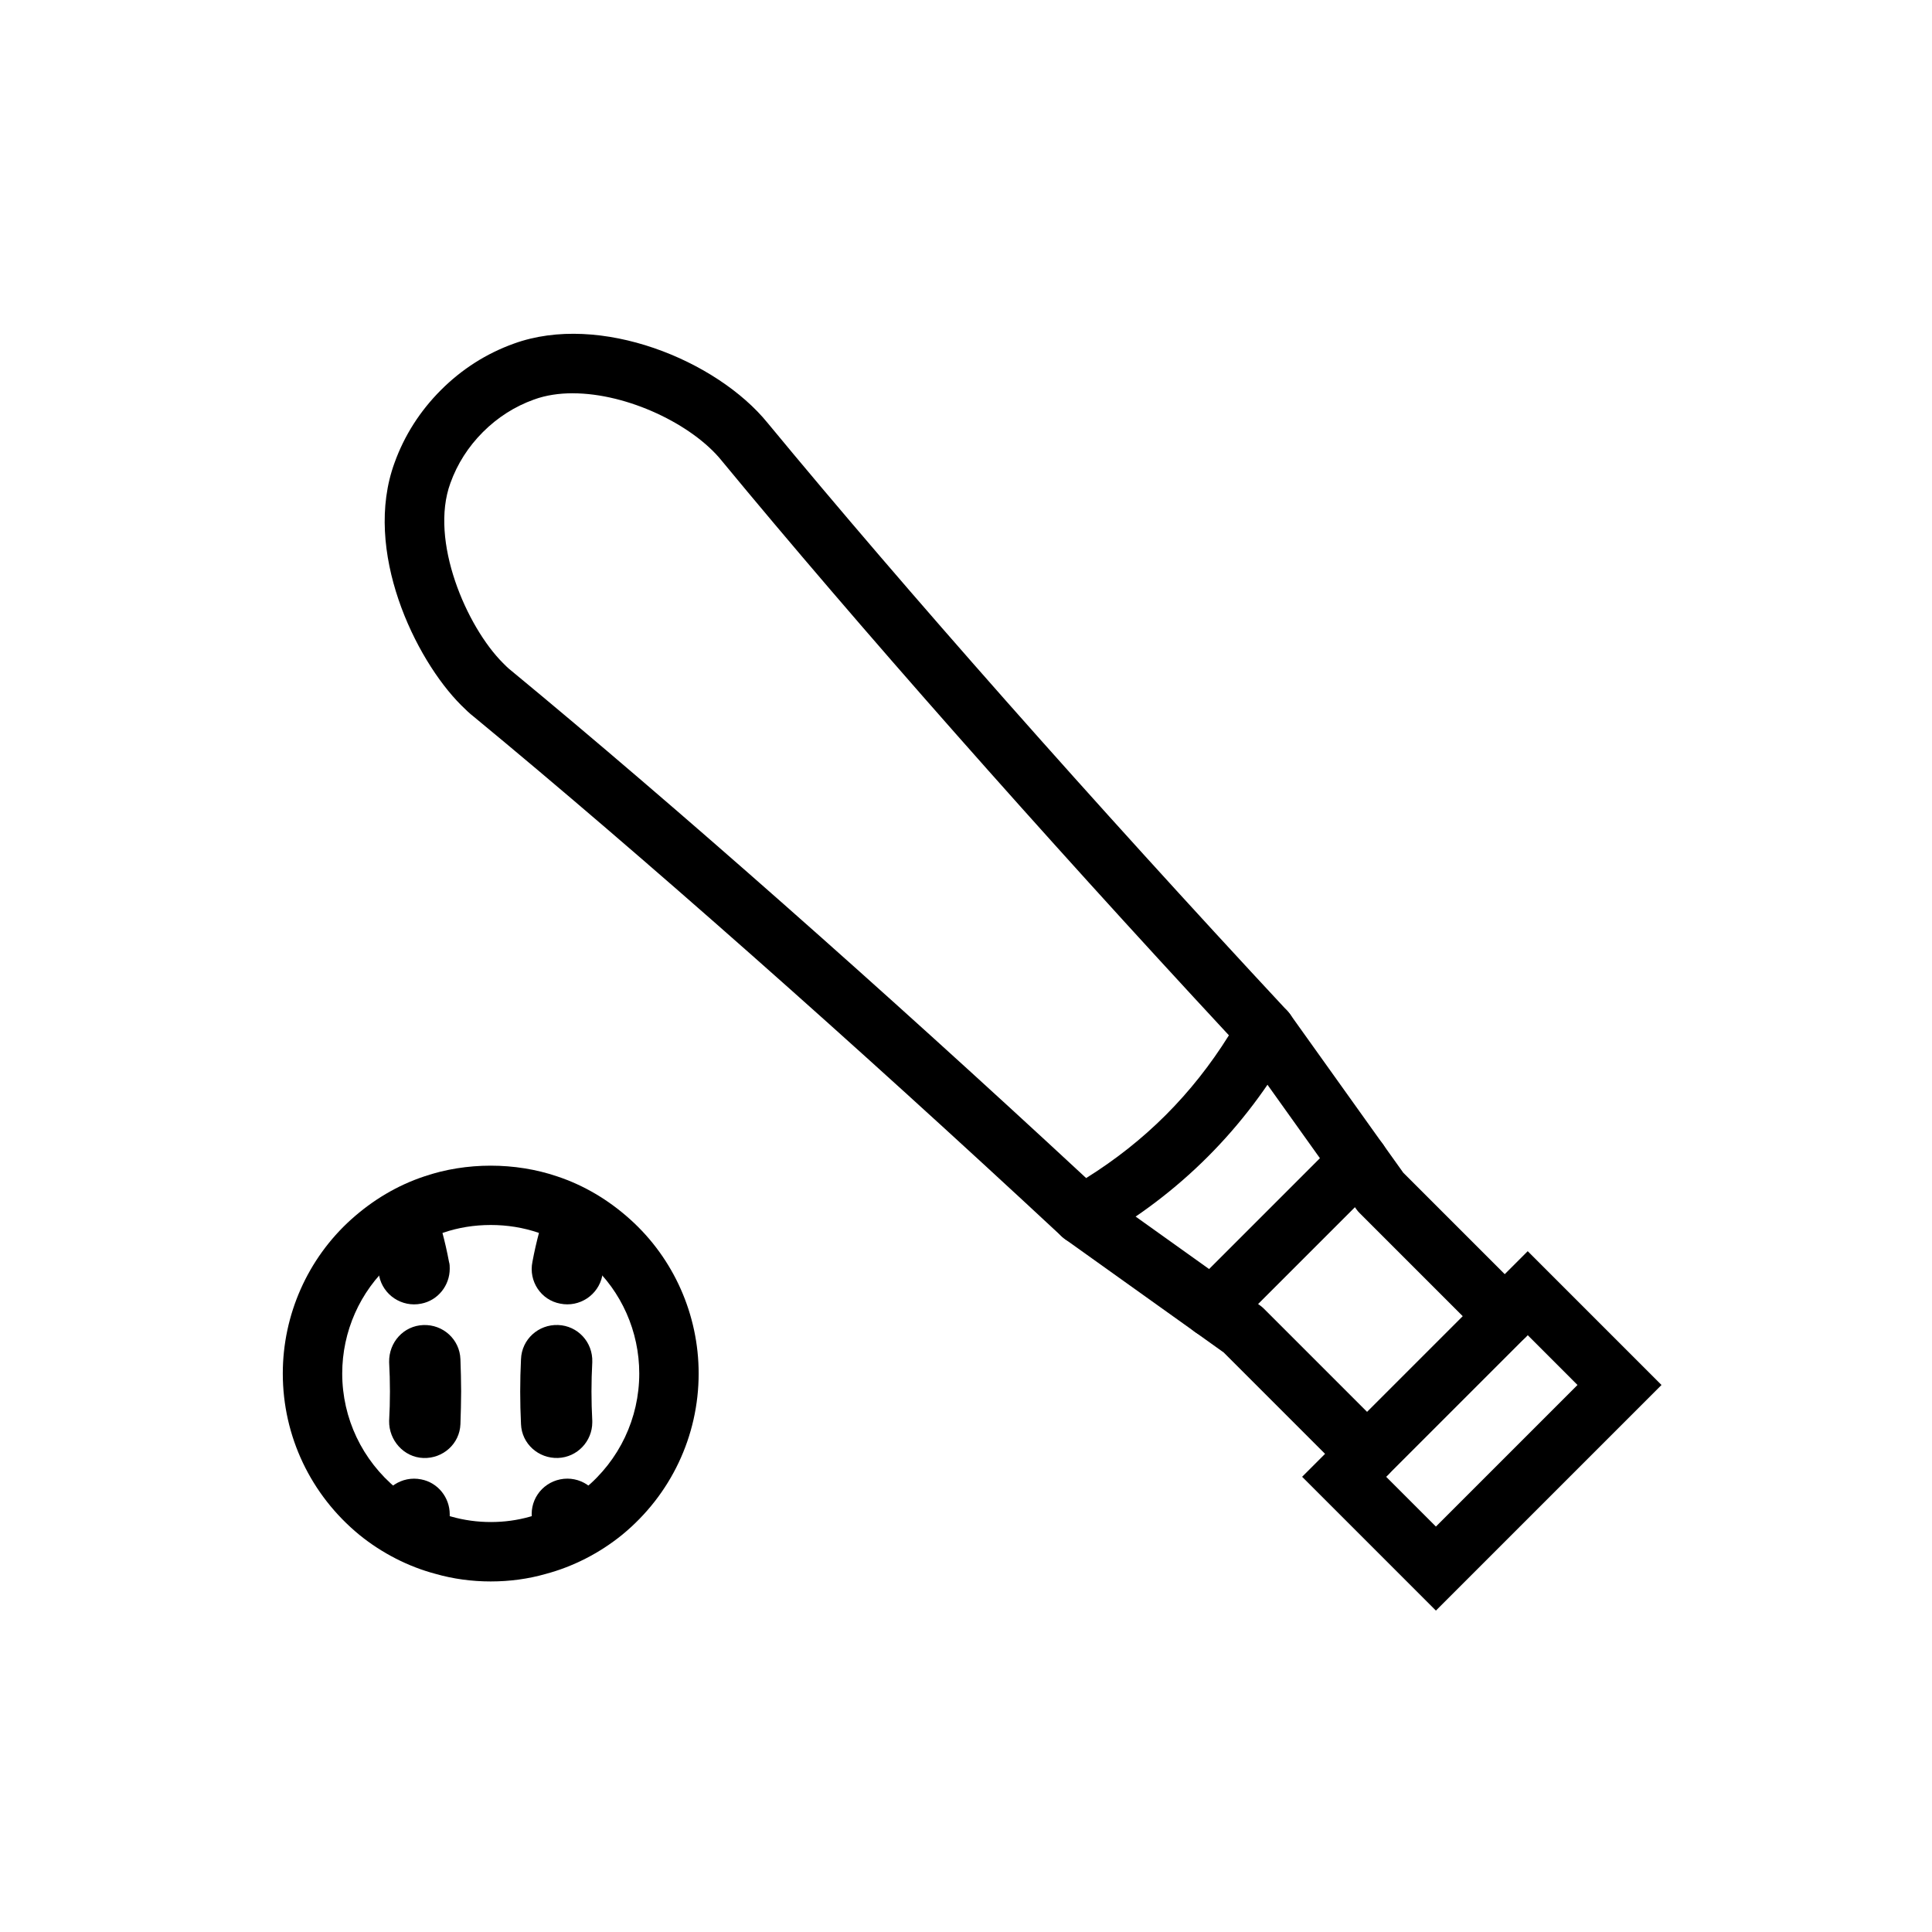
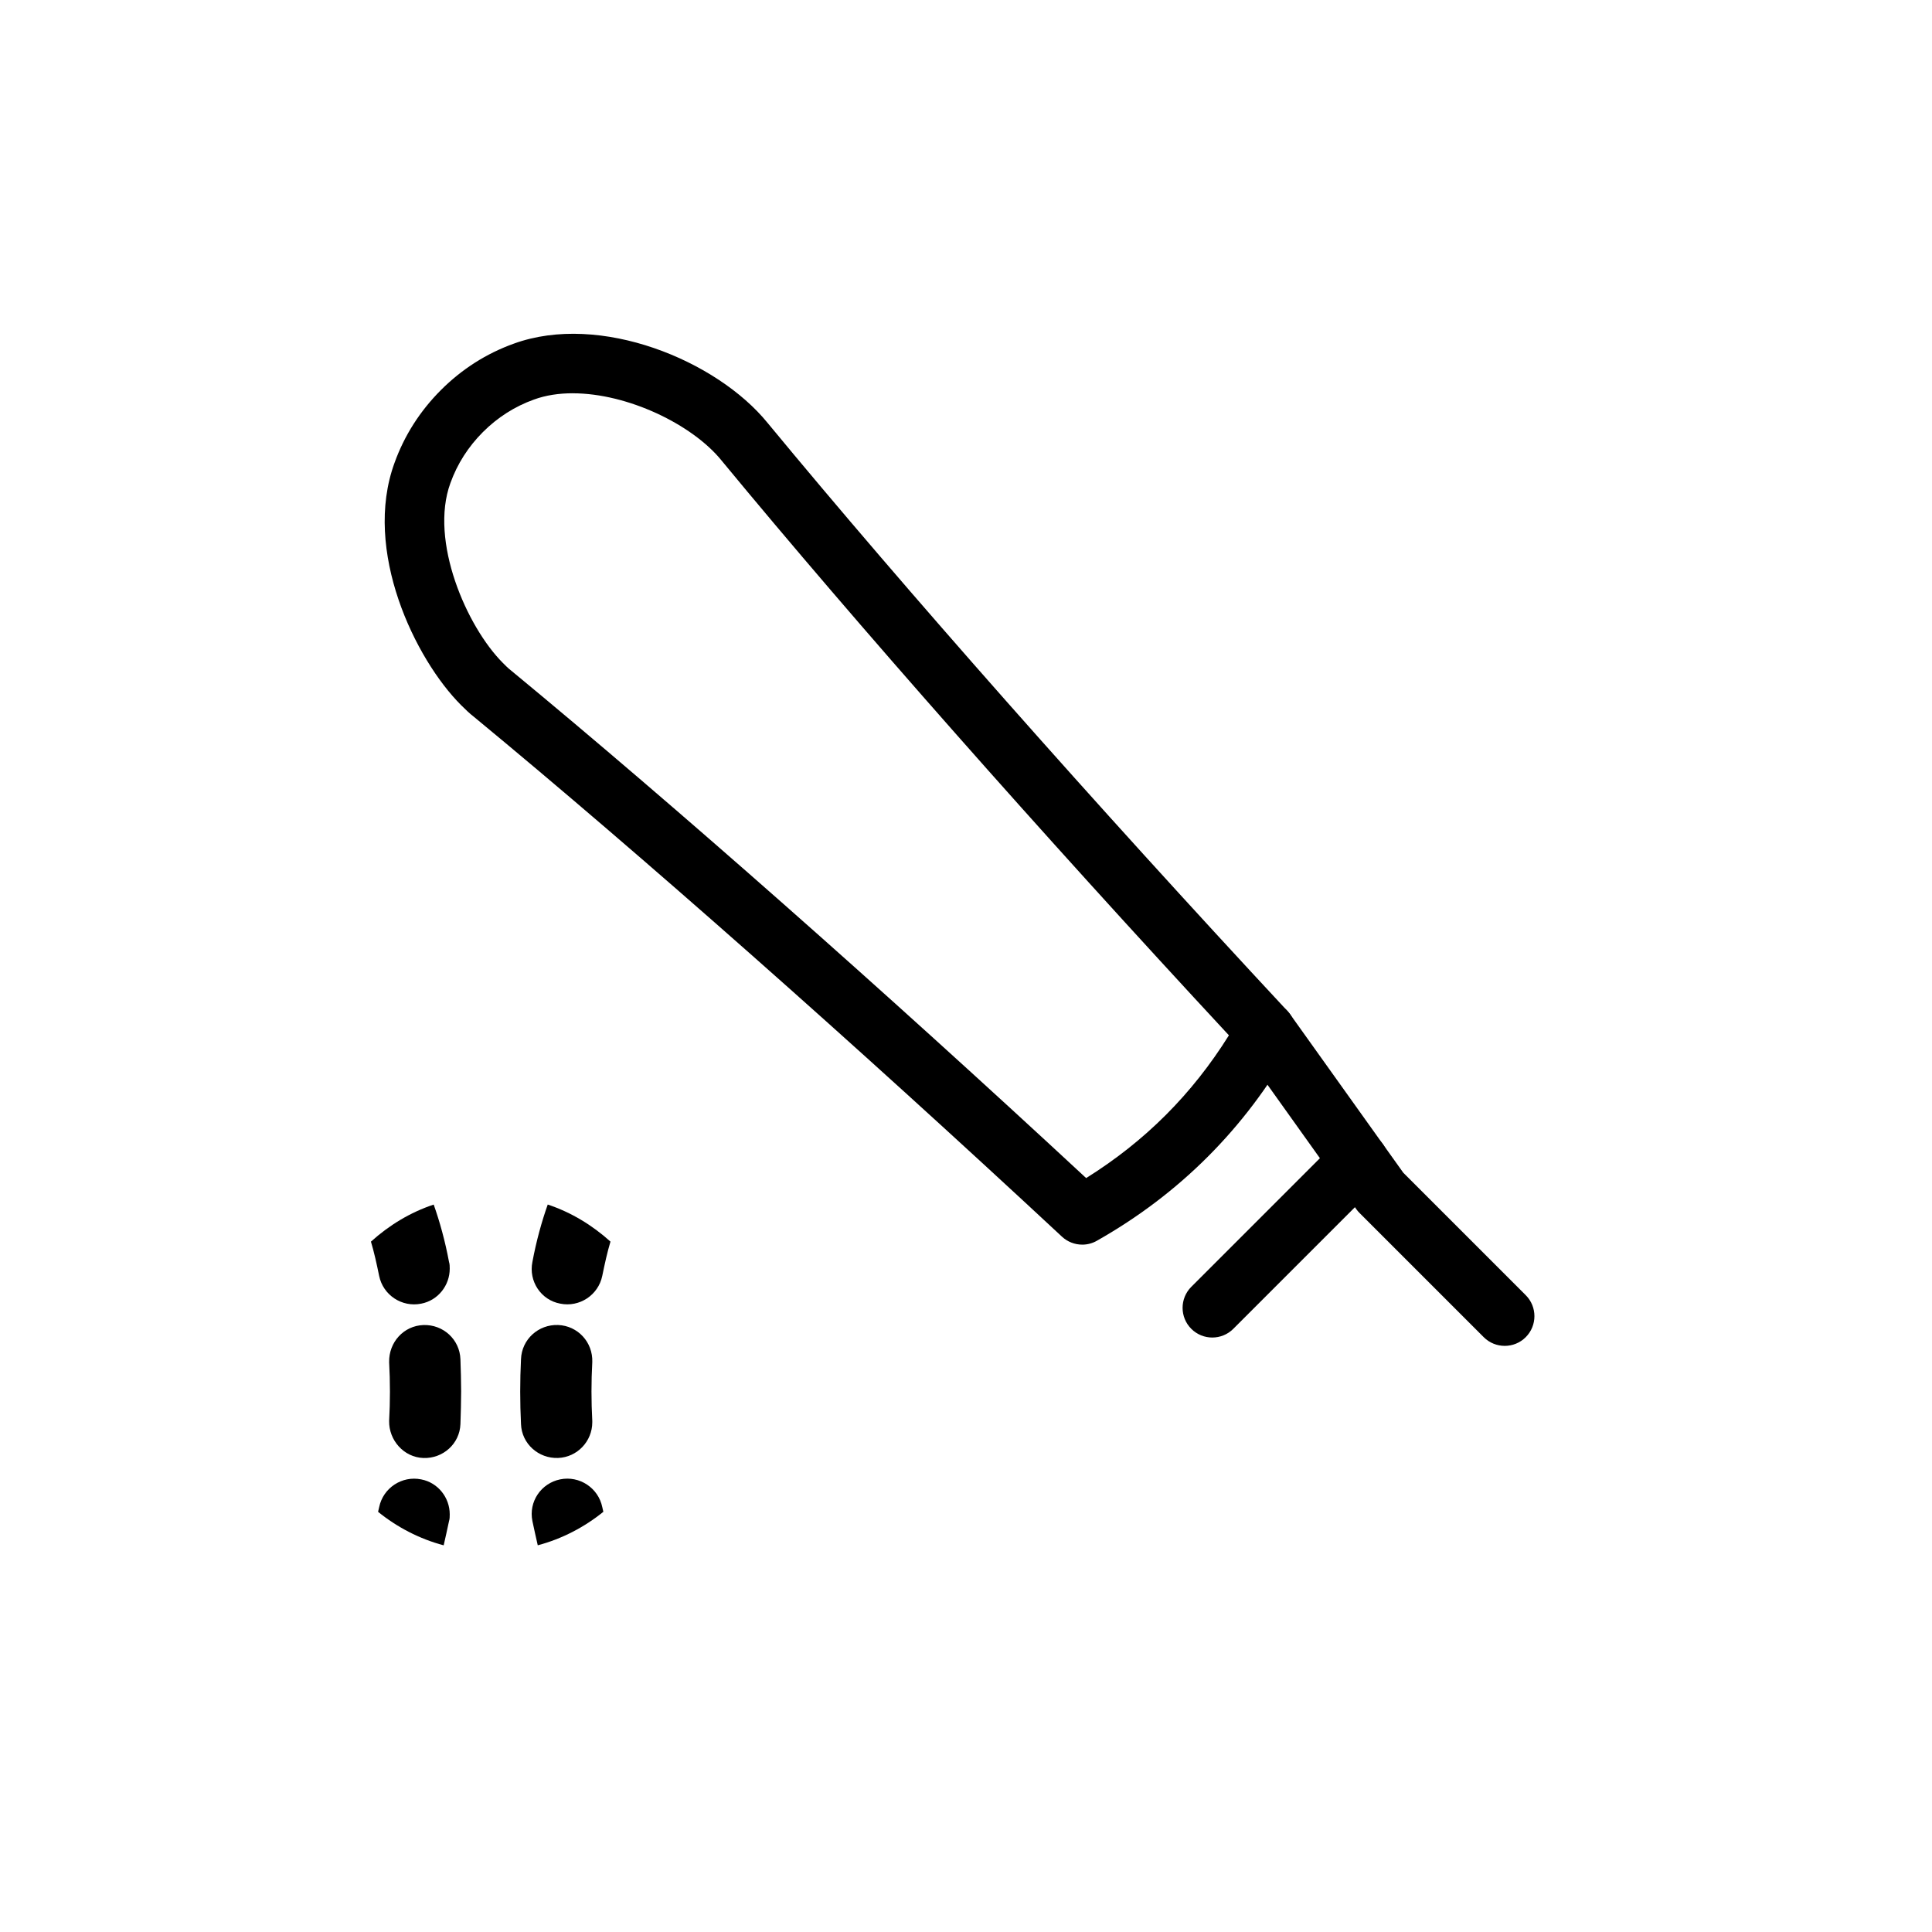
<svg xmlns="http://www.w3.org/2000/svg" fill="#000000" width="800px" height="800px" version="1.1" viewBox="144 144 512 512">
  <g>
-     <path d="m524.53 570.82-35.453-35.457 59.785-59.785 35.453 35.457zm-13.191-35.461 13.191 13.195 37.523-37.523-13.191-13.195z" />
    <path d="m430.8 473.84c-1.945 0-3.867-0.719-5.367-2.109-55.074-51.266-111.89-101.5-155.88-137.8-1.055-0.801-2.215-1.926-3.359-3.062-12.176-12.176-26.145-40.953-17.637-64.219 2.598-7.227 6.742-13.727 12.293-19.281 5.551-5.555 12.055-9.695 19.328-12.305 22.832-8.297 53.773 4.418 67.266 21.039 36.371 44.062 86.586 100.86 137.77 155.85 2.344 2.512 2.781 6.25 1.09 9.242-12.375 21.875-29.75 39.246-51.629 51.625-1.207 0.691-2.543 1.023-3.875 1.023zm-135.02-225.62c-3.644 0-7.125 0.516-10.254 1.656-5.098 1.828-9.648 4.727-13.547 8.625-3.898 3.902-6.797 8.449-8.617 13.52-5.613 15.324 4.32 38.078 13.906 47.664 0.691 0.688 1.336 1.359 2.074 1.926 43.289 35.727 98.555 84.516 152.5 134.59 15.621-9.758 28.066-22.211 37.832-37.832-50.008-53.863-98.793-109.12-134.4-152.26-0.016-0.02-0.031-0.039-0.039-0.055-7.769-9.582-24.895-17.828-39.449-17.828z" />
-     <path d="m506.29 537.16c-2.016 0-4.027-0.77-5.566-2.305l-32.449-32.449-42.043-30.027c-3.535-2.527-4.359-7.445-1.828-10.98 2.527-3.535 7.449-4.348 10.977-1.832l42.574 30.406c0.355 0.254 0.684 0.535 0.992 0.84l32.91 32.91c3.074 3.074 3.074 8.055 0 11.133-1.535 1.535-3.551 2.305-5.566 2.305z" />
    <path d="m542.77 500.67c-2.016 0-4.027-0.77-5.566-2.305l-32.91-32.91c-0.309-0.309-0.594-0.637-0.84-0.992l-30.402-42.574c-2.527-3.535-1.707-8.453 1.828-10.98 3.527-2.523 8.449-1.703 10.977 1.832l30.027 42.043 32.449 32.449c3.074 3.074 3.074 8.055 0 11.133-1.531 1.535-3.547 2.305-5.562 2.305z" />
    <path d="m465.27 498.46c-2.016 0-4.027-0.77-5.566-2.305-3.074-3.074-3.074-8.055 0-11.133l38.805-38.805c3.074-3.074 8.055-3.074 11.133 0 3.074 3.074 3.074 8.055 0 11.133l-38.805 38.805c-1.539 1.535-3.551 2.305-5.566 2.305z" />
-     <path d="m274.05 563.1c-5.051 0-9.977-0.676-14.629-2.008-7.172-1.895-14.207-5.481-20.18-10.336-12.918-10.605-20.297-26.18-20.297-42.762 0-15.566 6.598-30.438 18.09-40.801 5.82-5.242 12.348-9.09 19.418-11.441 11.102-3.781 24.039-3.797 35.246 0.016 7.019 2.336 13.547 6.184 19.355 11.426 11.504 10.363 18.098 25.234 18.098 40.801 0 16.582-7.379 32.156-20.258 42.73-6.012 4.887-13.047 8.473-20.363 10.41-4.504 1.289-9.43 1.965-14.48 1.965zm0-94.465c-4.375 0-8.609 0.684-12.578 2.039-5.043 1.68-9.703 4.438-13.898 8.215-8.188 7.383-12.883 17.988-12.883 29.105 0 11.852 5.289 22.992 14.508 30.57 4.227 3.43 9.219 5.981 14.398 7.348 6.797 1.938 14.262 1.895 20.766 0.043 5.328-1.41 10.316-3.965 14.582-7.422 9.176-7.547 14.465-18.688 14.465-30.539 0-11.117-4.695-21.727-12.891-29.109-4.191-3.777-8.848-6.535-13.836-8.199-4.023-1.367-8.258-2.051-12.633-2.051z" />
    <path d="m244.48 543.42c-0.094 0.379-0.188 0.852-0.285 1.227 5.008 4.062 10.957 7.18 17.383 8.879 0.473-2.078 0.945-4.156 1.418-6.422 0.188-0.566 0.188-1.227 0.188-1.793 0-4.441-3.117-8.406-7.559-9.258-5.102-1.039-10.105 2.269-11.145 7.367zm-2.176-70.375c0.852 2.832 1.512 5.856 2.172 9.07 1.039 5.102 6.047 8.406 11.148 7.367 4.441-0.852 7.559-4.816 7.559-9.258 0-0.566 0-1.227-0.188-1.793-1.039-5.574-2.457-10.676-4.062-15.207-6.238 2.074-11.809 5.477-16.629 9.82zm4.82 31.93c0.285 5.195 0.285 10.484 0 15.586-0.094 5.102 3.875 9.637 9.07 9.824 5.195 0.188 9.637-3.777 9.824-8.973 0.094-2.93 0.188-5.856 0.188-8.691 0-2.832-0.094-5.668-0.188-8.504-0.188-5.289-4.629-9.258-9.824-9.066-5.199 0.188-9.164 4.535-9.07 9.824z" />
    <path d="m282.07 504.21c-0.281 5.668-0.281 11.43 0 17.191 0.188 5.195 4.629 9.164 9.824 8.973 5.102-0.188 9.066-4.441 9.066-9.445v-0.379c-0.281-5.195-0.281-10.391 0-15.586 0.188-5.289-3.871-9.637-9.066-9.824-5.195-0.184-9.633 3.781-9.824 9.07zm3.023-25.785c-1.039 5.102 2.266 10.109 7.367 11.051 5.102 1.039 10.105-2.266 11.148-7.367 0.66-3.211 1.32-6.234 2.172-9.07-4.816-4.344-10.391-7.746-16.625-9.824-1.605 4.535-3.023 9.637-4.062 15.211zm7.367 57.621c-5.102 1.039-8.406 5.953-7.367 11.051 0.473 2.266 0.945 4.344 1.418 6.422 6.422-1.699 12.375-4.816 17.383-8.879-0.094-0.379-0.188-0.852-0.281-1.227-1.043-5.098-6.051-8.406-11.152-7.367z" />
  </g>
</svg>